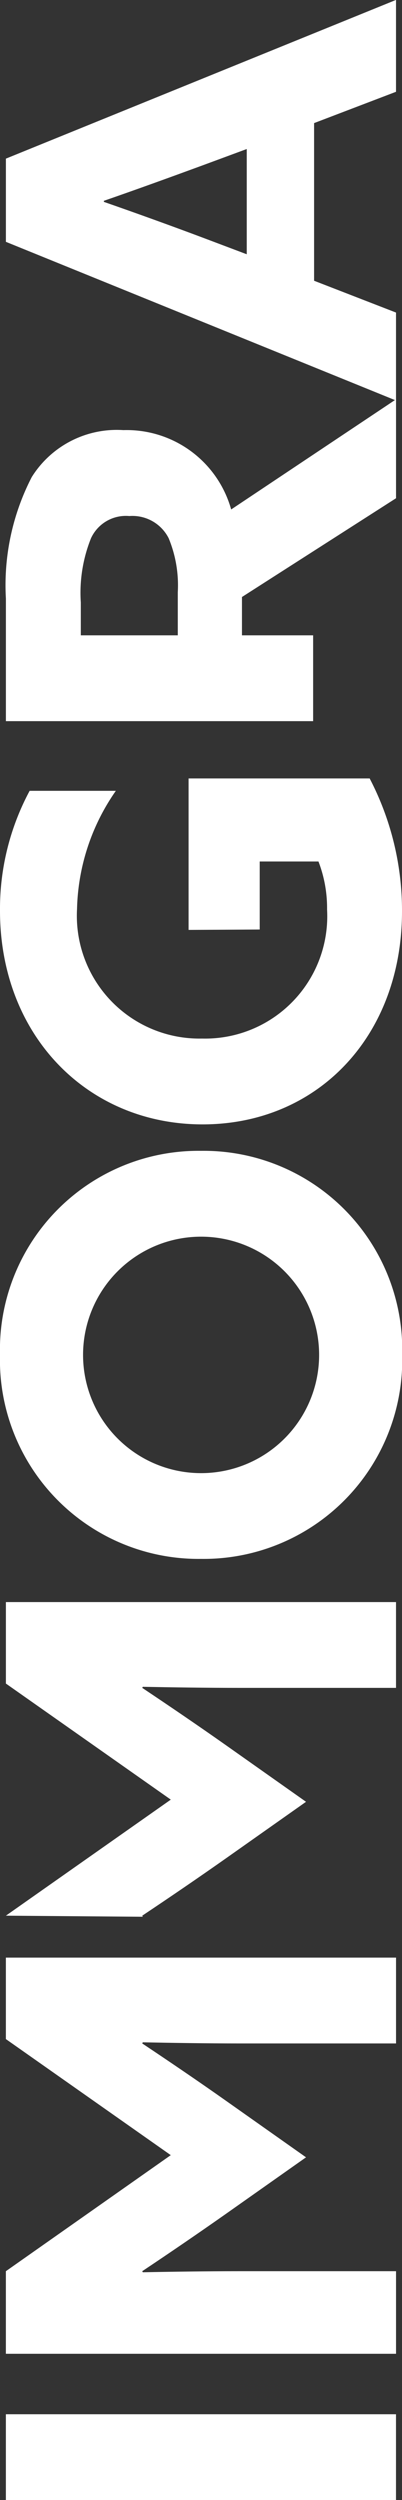
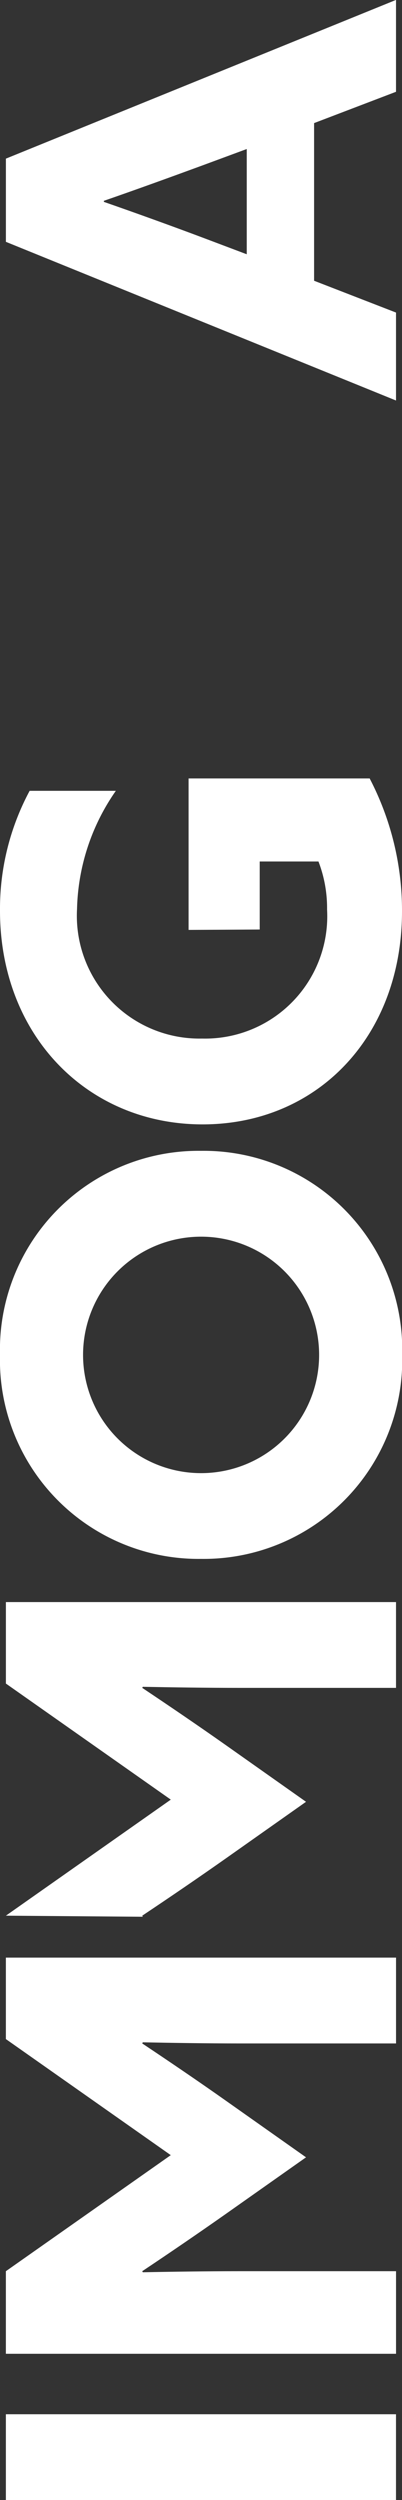
<svg xmlns="http://www.w3.org/2000/svg" width="18.392" height="114.18" viewBox="0 0 18.392 114.18">
  <rect x="0" y="0" width="18.392" height="114.18" fill="#333333" stroke="none" />
  <g id="Group_13930" data-name="Group 13930" transform="translate(-1387.574 -609.909)">
    <rect id="Rectangle_895" data-name="Rectangle 895" width="3.92" height="17.848" transform="translate(1387.843 724.09) rotate(-90)" fill="#fff" />
    <path id="Path_845" data-name="Path 845" d="M6.385,10.059C5.5,8.8,4.61,7.495,3.772,6.238l-.049.026c.026,1.281.049,2.958.049,4.436v7.15H0V0H3.772l5.3,7.544L14.373,0h3.721V17.85h-3.92V10.7c0-1.478.026-3.155.051-4.436l-.051-.026c-.838,1.257-1.724,2.564-2.611,3.821l-2.59,3.673Z" transform="translate(1387.843 717.409) rotate(-90)" fill="#fff" />
    <path id="Path_846" data-name="Path 846" d="M.049,0l5.3,7.544L10.65,0h3.721V17.848H10.453V10.7c0-1.48.024-3.155.049-4.438l-.049-.024C9.614,7.495,8.727,8.8,7.84,10.059L5.25,13.731,2.662,10.059C1.776,8.8.887,7.495.049,6.238L0,6.261" transform="translate(1387.844 697.449) rotate(-90)" fill="#fff" />
    <path id="Path_847" data-name="Path 847" d="M14.716,9.2a5.4,5.4,0,1,0-10.8,0,5.4,5.4,0,1,0,10.8,0M0,9.2A9.087,9.087,0,0,1,9.318,0a9.086,9.086,0,0,1,9.318,9.2,9.086,9.086,0,0,1-9.318,9.2A9.087,9.087,0,0,1,0,9.2" transform="translate(1387.574 681.105) rotate(-90)" fill="#fff" />
    <path id="Path_848" data-name="Path 848" d="M15.8,16.912a13.049,13.049,0,0,1-6.064,1.48C4.018,18.392,0,14.521,0,9.269,0,3.995,4.068,0,9.763,0a11.4,11.4,0,0,1,5.471,1.356V5.3a9.793,9.793,0,0,0-5.4-1.776A5.608,5.608,0,0,0,3.92,9.245a5.587,5.587,0,0,0,5.893,5.719,5.914,5.914,0,0,0,2.194-.394V11.882H8.9L8.882,8.628H15.8Z" transform="translate(1387.574 661.261) rotate(-90)" fill="#fff" />
-     <path id="Path_849" data-name="Path 849" d="M5.891,7.864a5.622,5.622,0,0,0,2.466-.418,1.859,1.859,0,0,0,1.011-1.8A1.757,1.757,0,0,0,8.356,3.894a6.69,6.69,0,0,0-2.933-.467H3.92V7.864ZM0,0H5.6a10.752,10.752,0,0,1,5.548,1.183,4.586,4.586,0,0,1,2.144,4.192,4.965,4.965,0,0,1-3.624,4.931l5.03,7.543H10.181L5.67,10.8H3.92v3.256H0Z" transform="translate(1387.844 642.845) rotate(-90)" fill="#fff" />
    <path id="Path_850" data-name="Path 850" d="M6.679,11.019h4.807l-.739-2c-.516-1.405-1.159-3.181-1.626-4.537H9.072C8.6,5.842,7.962,7.617,7.395,9.121ZM7.247,0h3.8l7.249,17.848H14.1L12.67,14.1h-7.2L4.017,17.848H0Z" transform="translate(1387.844 628.201) rotate(-90)" fill="#fff" />
  </g>
</svg>